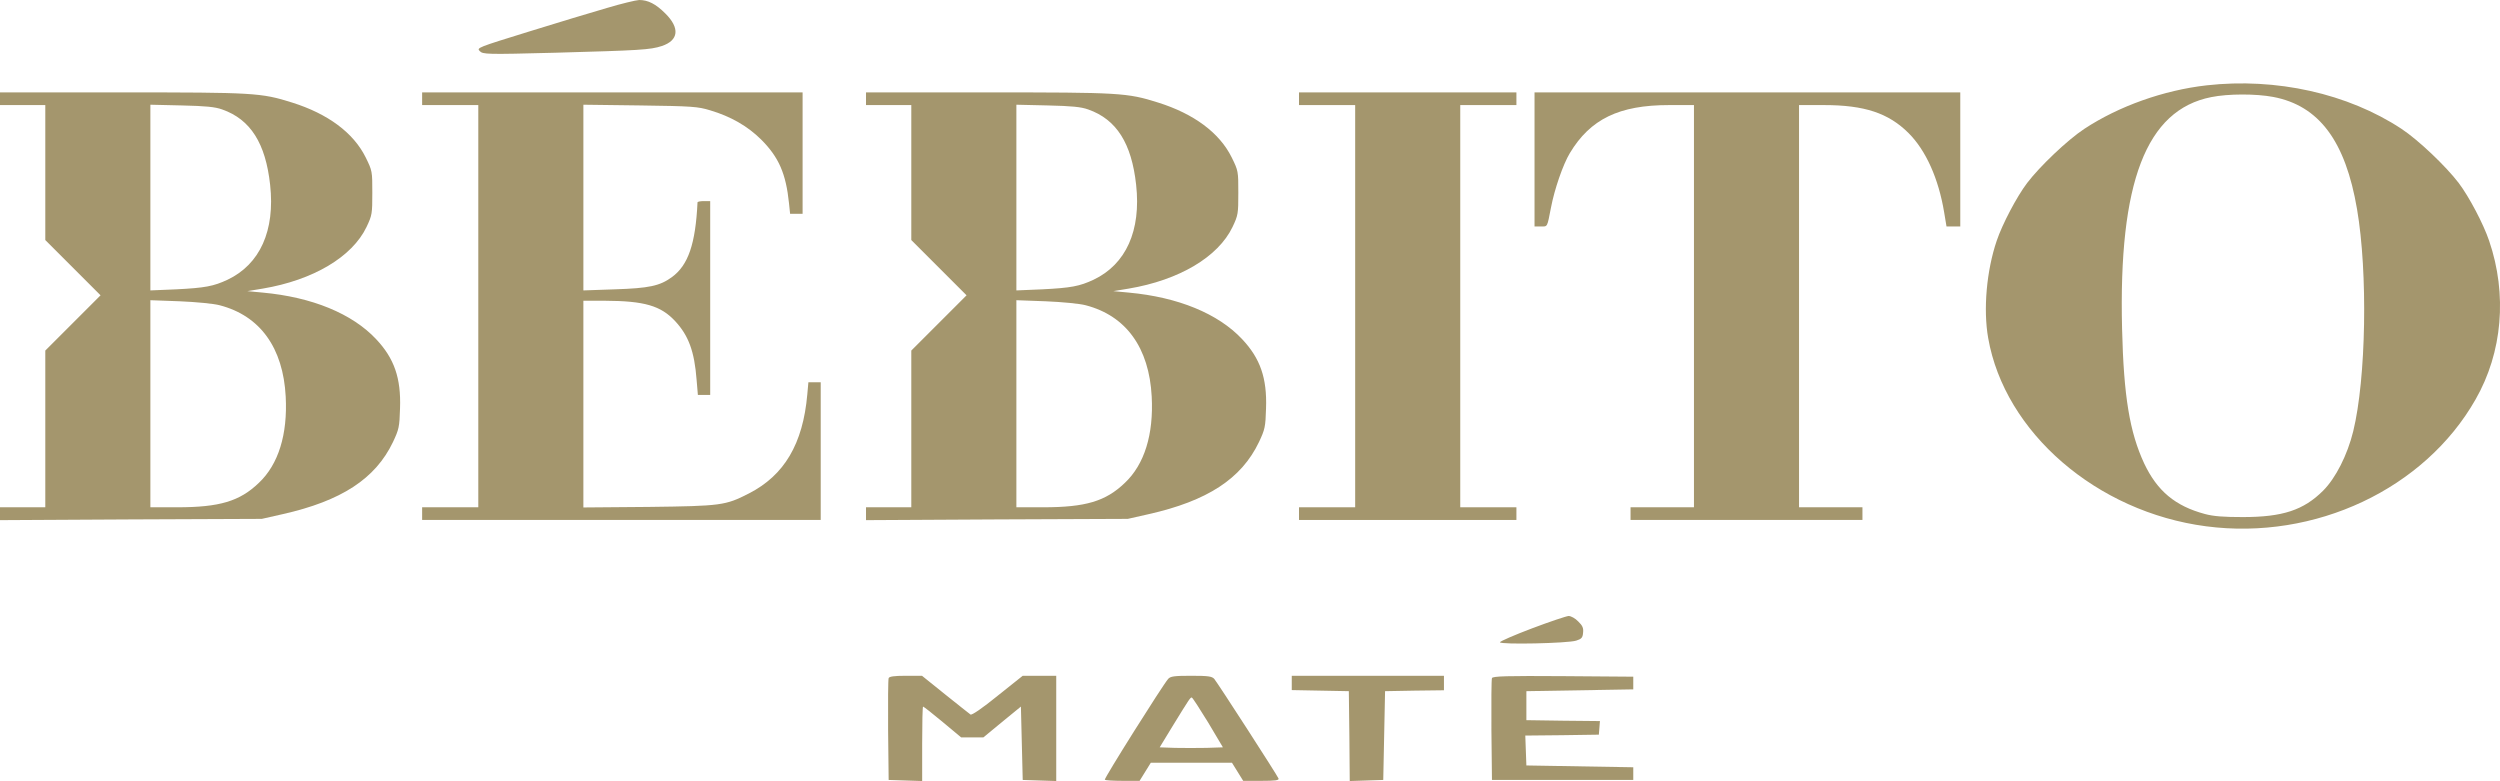
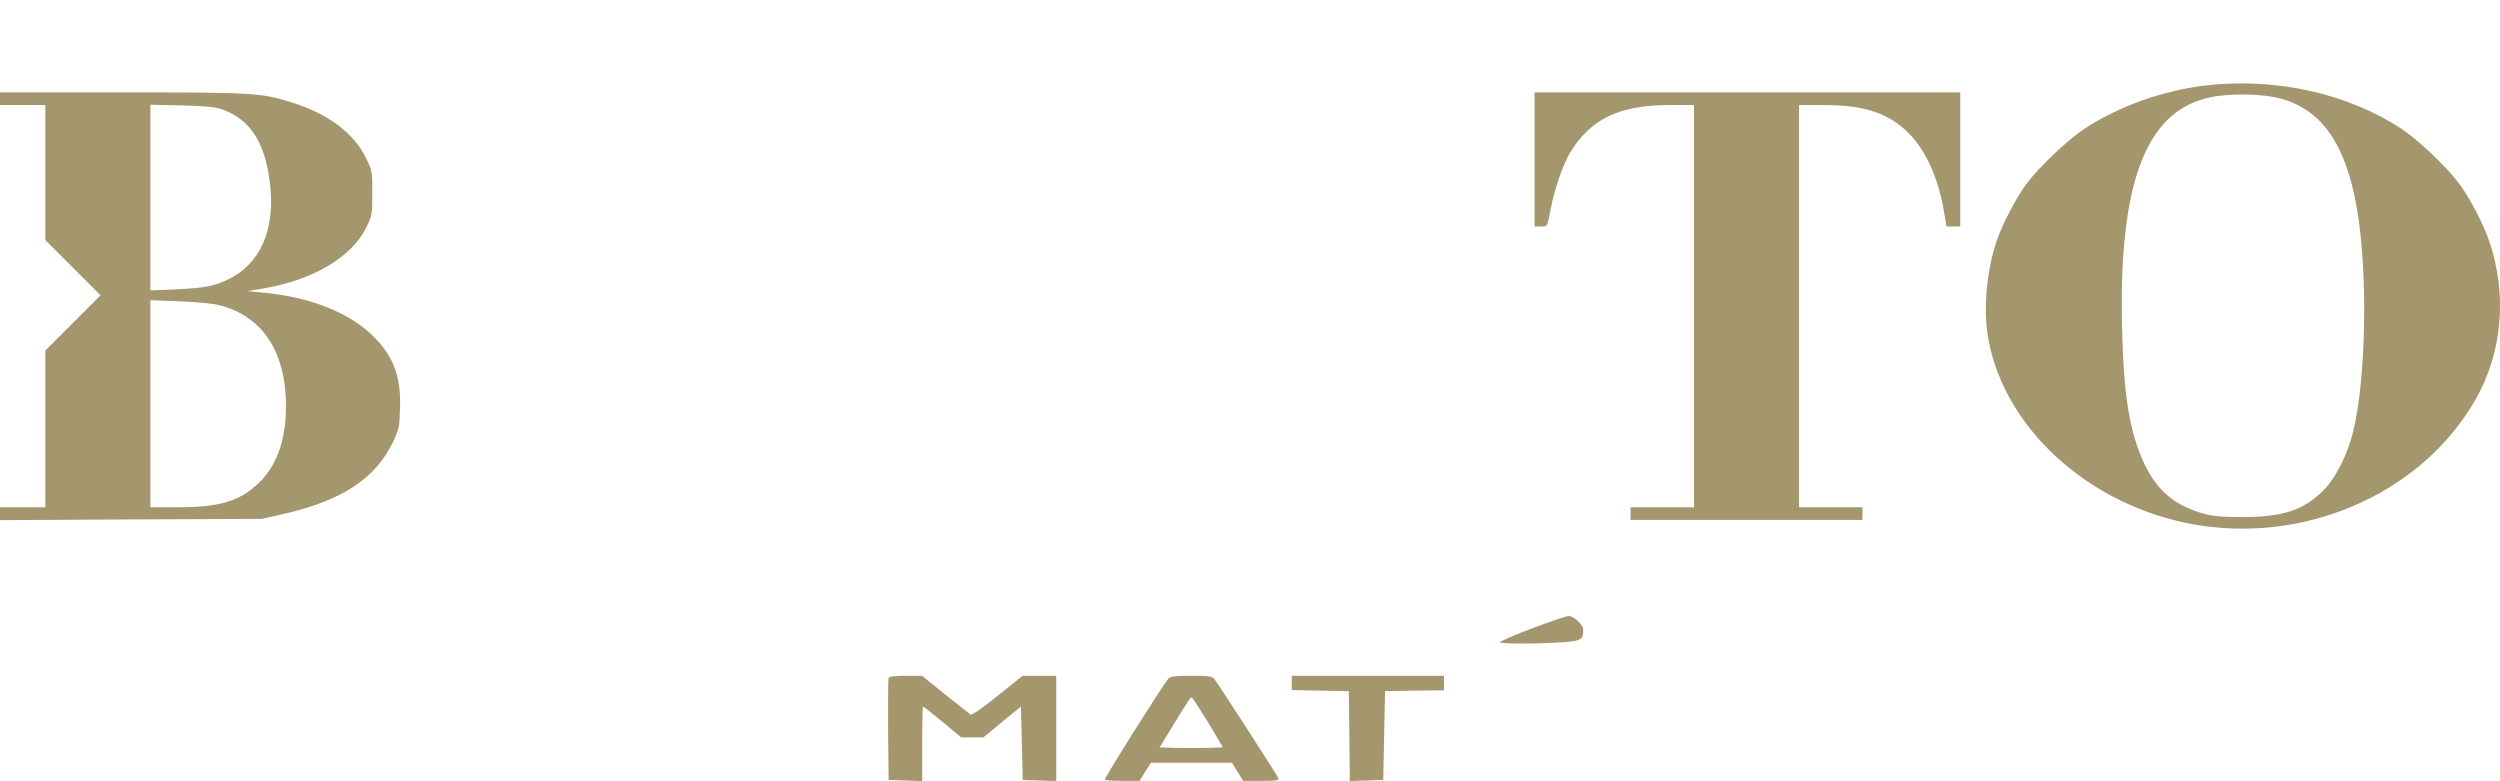
<svg xmlns="http://www.w3.org/2000/svg" version="1.1" id="Calque_1" x="0px" y="0px" viewBox="0 0 1379.9 431.1" enable-background="new 0 0 1379.9 431.1" xml:space="preserve">
  <g transform="translate(0,1546) scale(0.1,-0.1)">
    <g>
-       <path fill="#A4966D" d="M3350,15416c-80-23-275-82-433-131c-281-87-287-89-269-107s34-19,418-9c467,13,523,16,587,37    c93,31,101,99,19,180c-52,52-95,74-144,74C3510,15459,3430,15440,3350,15416z" />
      <path fill="#A4966D" d="M12180,14989c-238-27-485-115-675-240c-94-62-246-207-316-299c-57-75-137-227-168-319    c-56-165-75-379-47-537c91-521,599-960,1203-1039c601-79,1206,206,1487,700c149,260,176,580,75,876c-31,92-111,244-168,319    c-70,92-222,237-316,299C12959,14944,12564,15032,12180,14989z M12547,14925c253-48,399-243,463-620c60-350,50-934-21-1225    c-32-131-97-259-166-328c-108-108-224-146-443-146c-107,0-162,4-210,17c-164,44-263,127-335,279c-80,172-113,370-122,743    c-20,810,133,1208,492,1279C12299,14943,12451,14943,12547,14925z" />
      <path fill="#A4966D" d="M0,14915v-35h125h125v-372v-373l152-152l153-153l-153-153l-152-152v-433v-432H125H0v-36v-35l723,4l722,3    l115,26c324,73,512,195,609,398c33,70,36,83,39,186c6,167-32,276-132,382c-132,141-354,232-626,257l-85,8l85,14    c279,47,494,175,573,340c31,65,32,74,32,189c0,119,0,121-37,196c-67,135-208,240-406,302c-171,54-211,56-939,56H0V14915z     M1226,14856c157-55,240-187,265-416c28-253-56-439-235-524c-77-36-124-45-283-53l-143-6v512v513l173-4    C1135,14875,1187,14870,1226,14856z M1213,13775c223-58,350-235,364-504c11-209-40-374-148-476c-106-102-217-135-451-135H830v572    v571l163-6C1085,13793,1180,13784,1213,13775z" />
-       <path fill="#A4966D" d="M2330,14915v-35h155h155v-1110v-1110h-155h-155v-35v-35h1100h1100v380v380h-34h-34l-6-67    c-24-273-127-447-323-547c-129-66-152-69-550-74l-363-3v570v571h118c219-1,309-27,389-113c74-80,106-167,118-324l7-83h34h34v535    v535h-35c-19,0-35-3-35-7c-11-229-51-347-142-413c-66-48-125-61-315-67l-173-6v512v513l313-4c288-4,318-6,387-27    c114-34,206-87,281-161c98-98,137-188,154-352l6-58h35h34v335v335H3380H2330V14915z" />
-       <path fill="#A4966D" d="M4780,14915v-35h125h125v-372v-373l152-152l153-153l-153-153l-152-152v-433v-432h-125h-125v-36v-35l723,4    l722,3l115,26c324,73,512,195,609,398c33,70,36,83,39,186c6,167-32,276-132,382c-132,141-354,232-626,257l-85,8l85,14    c279,47,494,175,573,340c31,65,32,74,32,189c0,119,0,121-37,196c-67,135-208,240-406,302c-171,54-211,56-939,56h-673V14915z     M6006,14856c157-55,240-187,265-416c28-253-56-439-235-524c-77-36-124-45-283-53l-143-6v512v513l173-4    C5915,14875,5967,14870,6006,14856z M5993,13775c223-58,350-235,364-504c11-209-40-374-148-476c-106-102-217-135-451-135h-148v572    v571l163-6C5865,13793,5960,13784,5993,13775z" />
-       <path fill="#A4966D" d="M7170,14915v-35h155h155v-1110v-1110h-155h-155v-35v-35h600h600v35v35h-155h-155v1110v1110h155h155v35v35    h-600h-600V14915z" />
      <path fill="#A4966D" d="M8470,14580v-370h35c38,0,34-7,56,105c19,100,66,237,104,300c113,188,272,265,547,265h138v-1110v-1110    h-175h-175v-35v-35h640h640v35v35h-175h-175v1110v1110h138c223,0,356-44,467-155c95-95,165-250,196-437l13-78h38h38v370v370H9645    H8470V14580z" />
      <path fill="#A4966D" d="M8457,11992c-98-37-178-72-178-77c2-14,376-6,421,9c29,9,36,16,38,44c3,25-3,39-27,62c-16,17-40,30-53,30    C8645,12059,8555,12029,8457,11992z" />
      <path fill="#A4966D" d="M4905,11717c-3-7-4-136-3-287l3-275l93-3l92-3v206c0,113,2,205,5,205s52-38,108-85l102-85h61h62l103,85    l104,85l5-202l5-203l93-3l92-3v291v290h-93h-92l-138-110c-85-69-142-108-150-104c-6,5-70,54-140,111l-128,103h-90    C4936,11730,4908,11726,4905,11717z" />
      <path fill="#A4966D" d="M6448,11713c-32-37-356-552-350-557c3-3,47-6,99-6h93l31,50l31,50h224h224l31-50l31-50h100    c76,0,99,3,95,13c-7,18-337,529-355,550c-13,14-33,17-127,17S6461,11727,6448,11713z M6668,11473l82-138l-91-3c-49-1-128-1-174,0    l-84,3l70,115c97,158,99,160,107,160C6582,11610,6622,11548,6668,11473z" />
      <path fill="#A4966D" d="M7130,11690v-39l158-3l157-3l3-248l2-248l93,3l92,3l5,245l5,245l163,3l162,2v40v40h-420h-420V11690z" />
-       <path fill="#A4966D" d="M8235,11717c-3-7-4-136-3-287l3-275h390h390v35v35l-295,5l-295,5l-3,82l-3,83l203,2l203,3l3,37l3,38    l-203,2l-203,3v80v80l295,5l295,5v35v35l-388,3C8320,11730,8238,11728,8235,11717z" />
    </g>
  </g>
</svg>